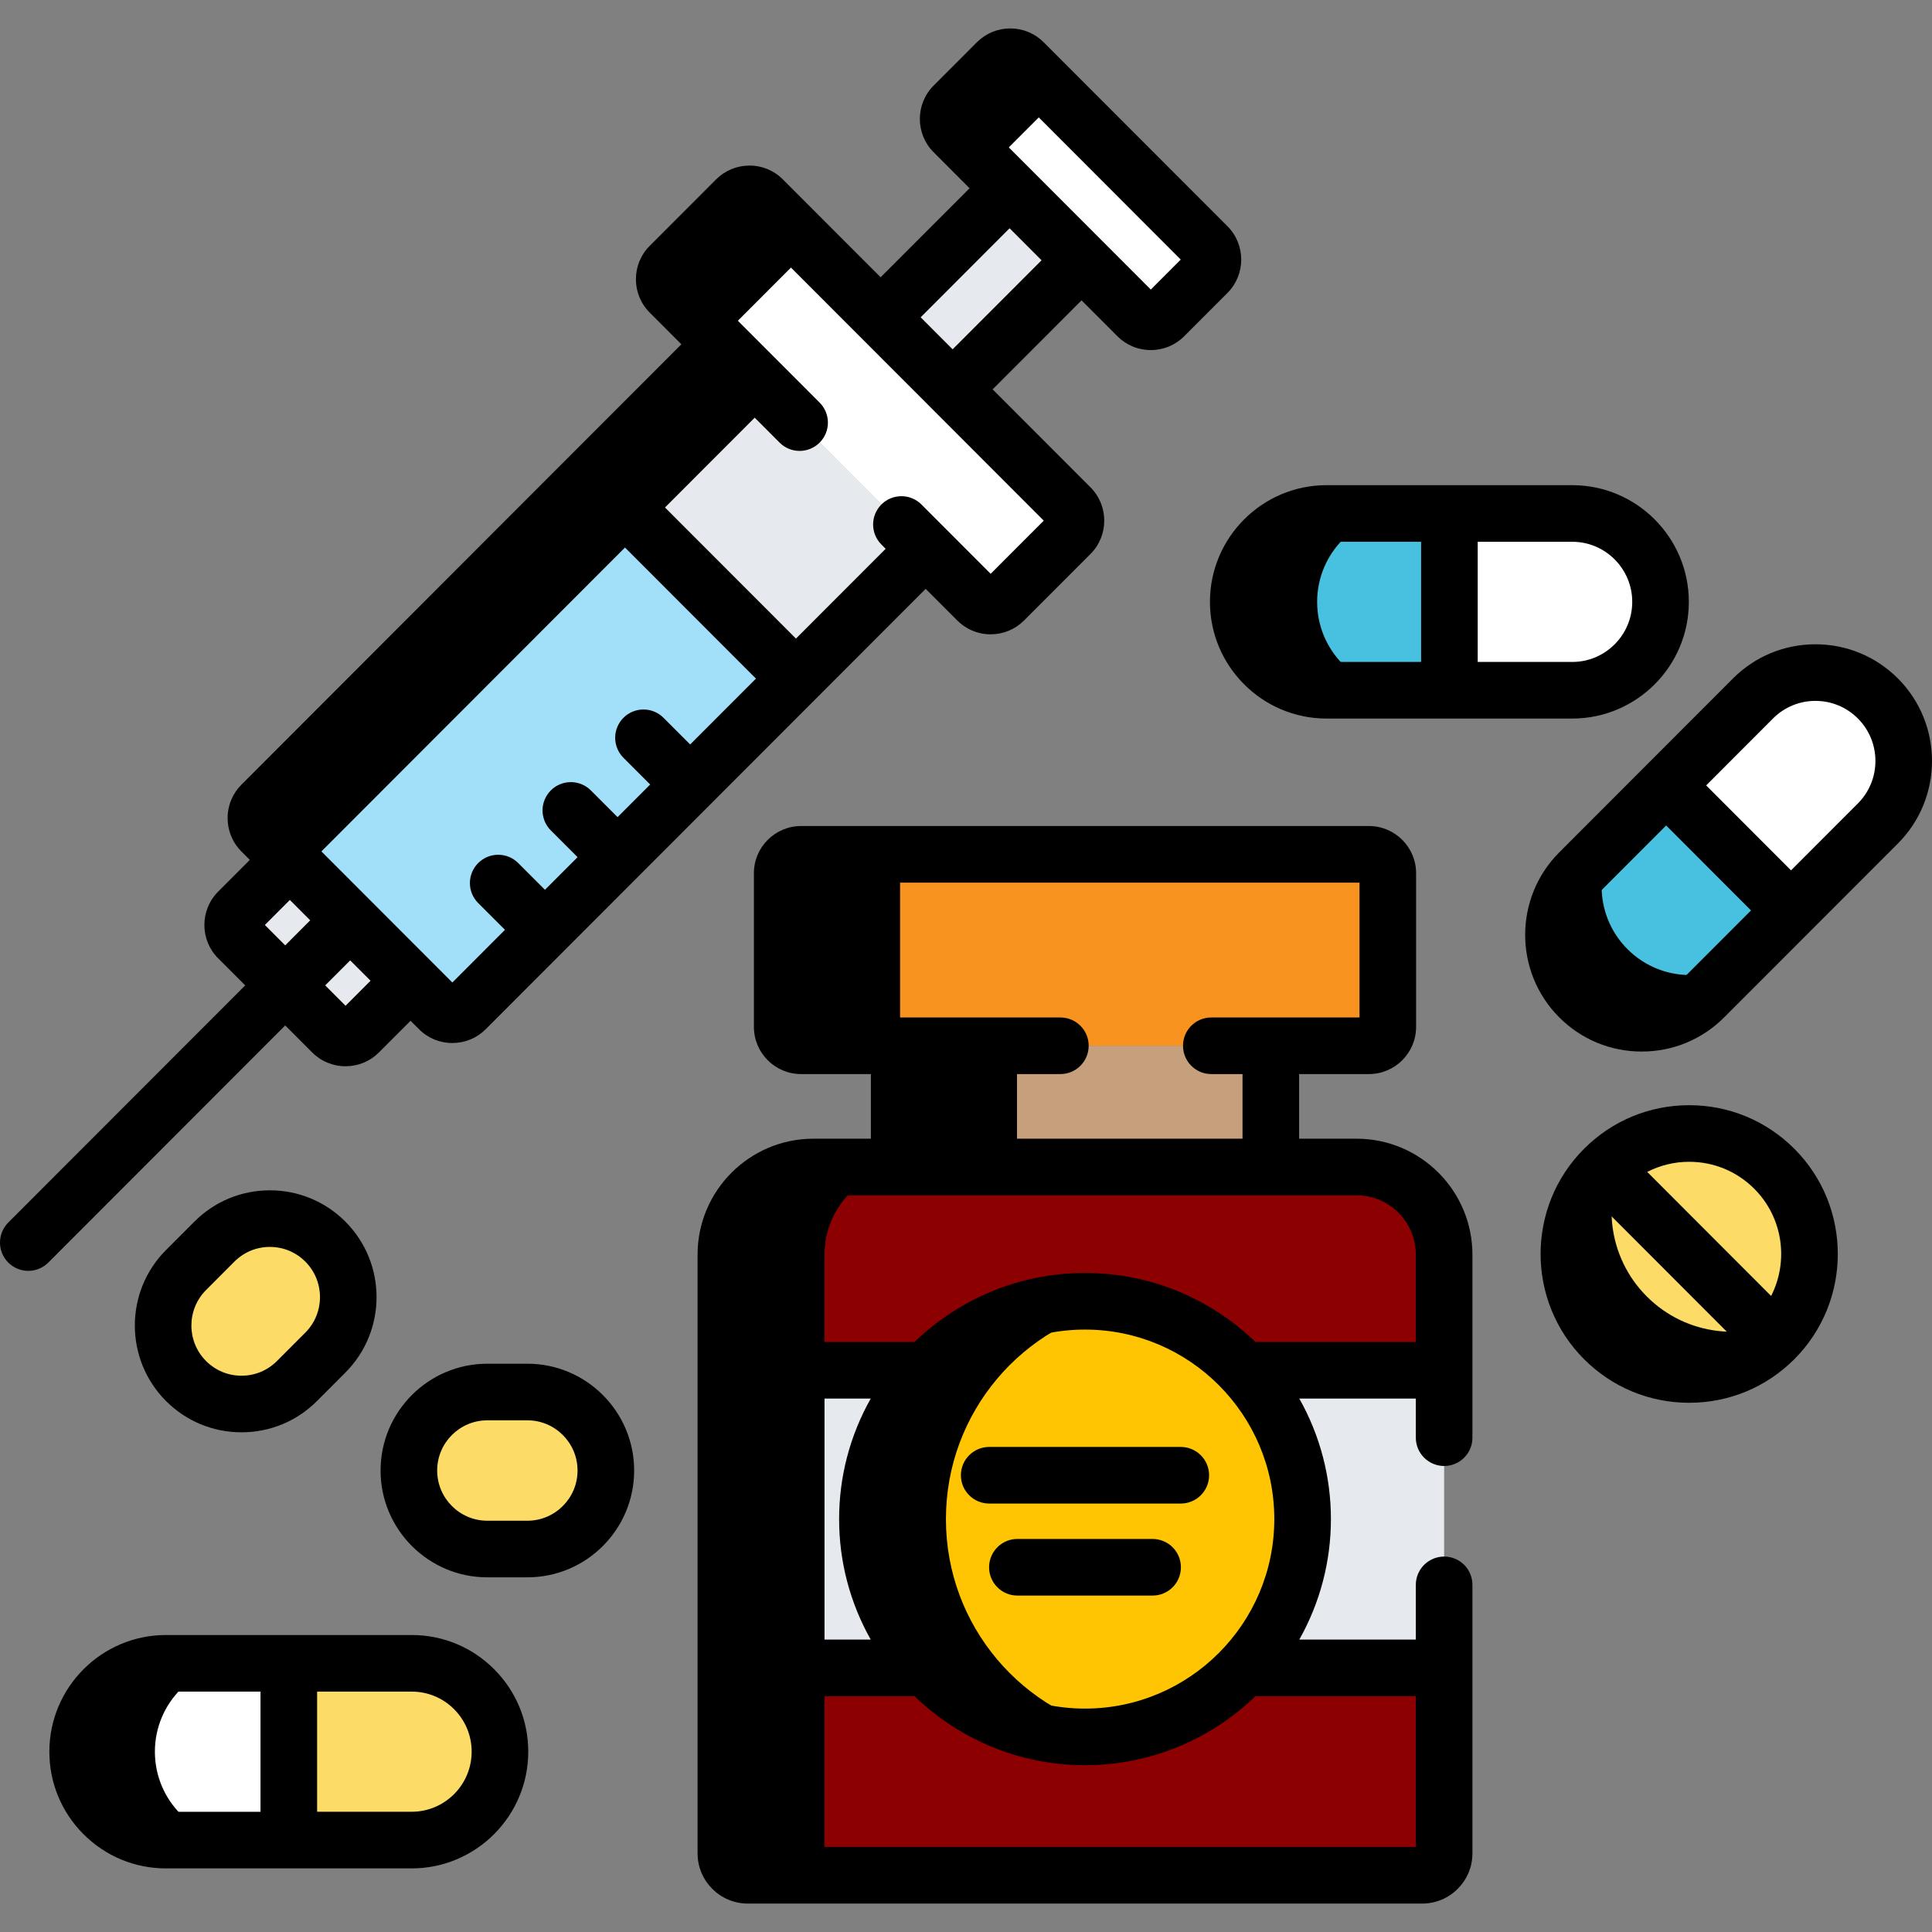
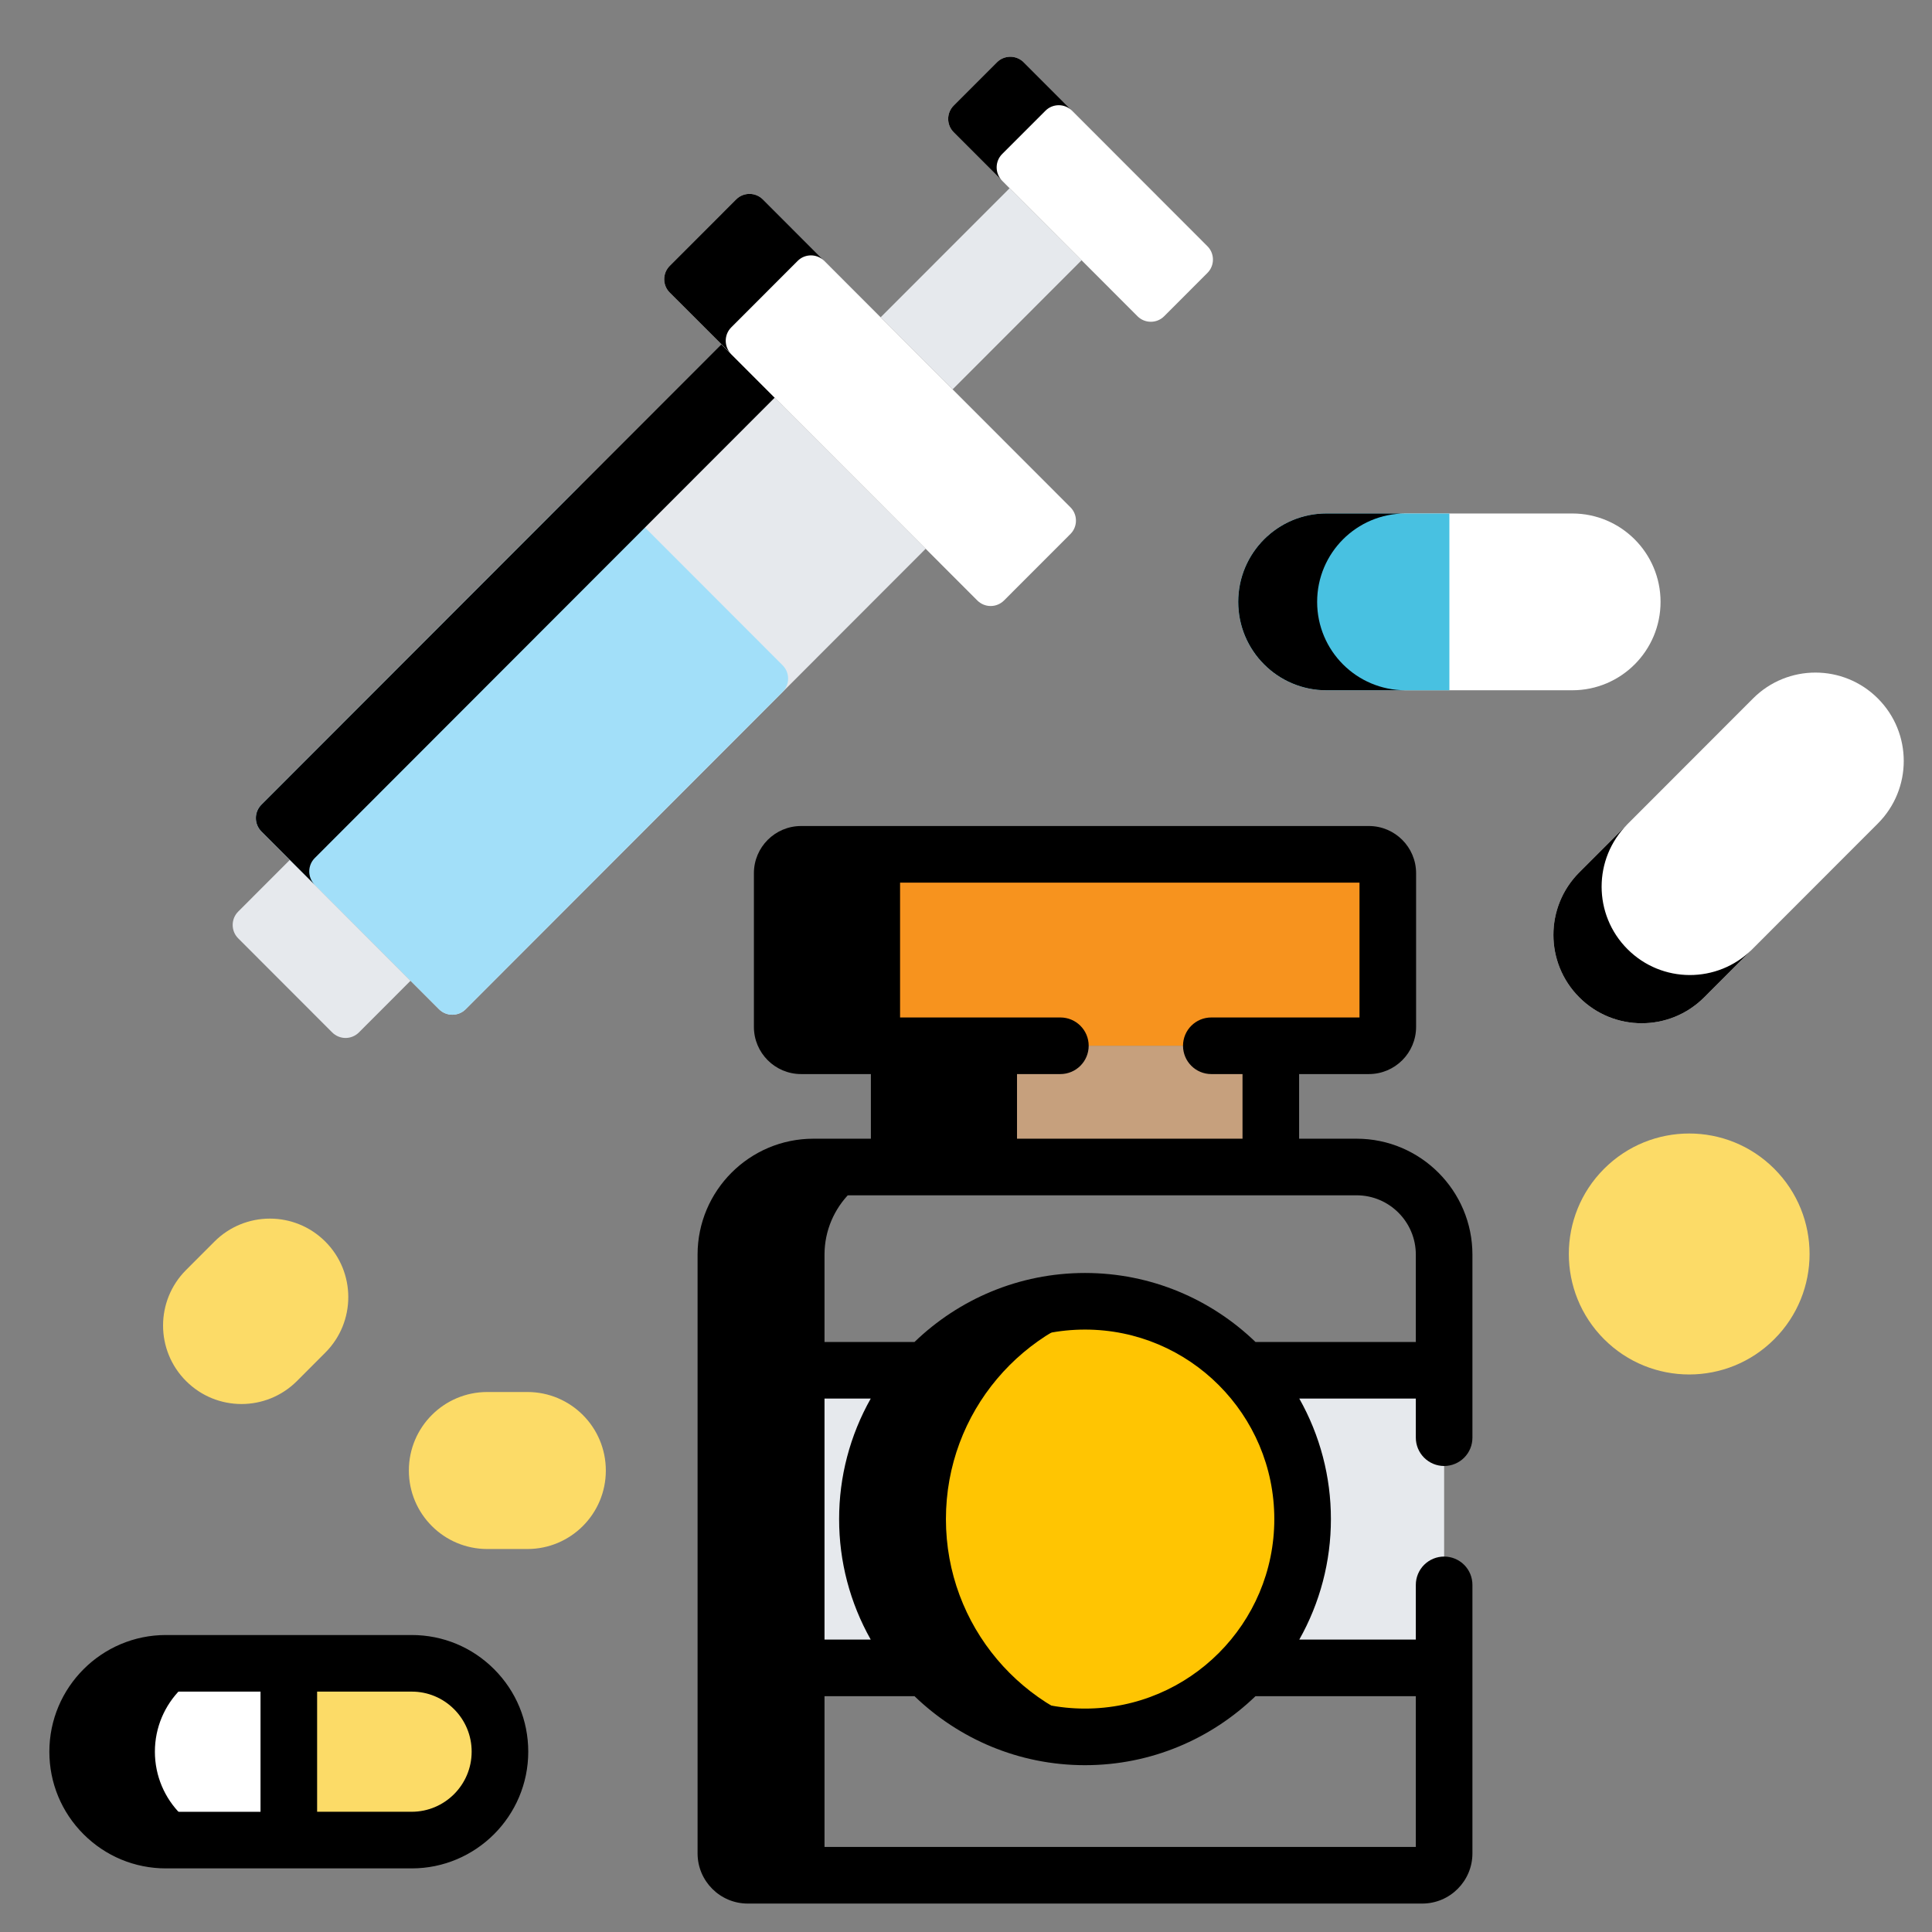
<svg xmlns="http://www.w3.org/2000/svg" width="64" height="64" viewBox="0 0 64 64" fill="none">
  <rect x="0" y="0" width="64" height="64" fill="#808080" stroke="none" />
  <g clip-path="url(#clip0_70_20)">
    <path d="M16.561 58.027C16.561 59.644 15.252 60.955 13.636 60.955H5.498C3.882 60.955 2.572 59.644 2.573 58.027C2.573 56.41 3.882 55.099 5.498 55.099H13.636C15.252 55.099 16.561 56.41 16.561 58.027Z" fill="#FCDB67" />
    <path d="M9.567 55.099H5.498C3.882 55.099 2.573 56.41 2.573 58.027C2.572 59.644 3.882 60.955 5.498 60.955L9.567 60.955L9.567 55.099Z" fill="white" />
    <path d="M8.056 60.955C6.44 60.955 5.131 59.644 5.131 58.027C5.131 56.41 6.44 55.099 8.056 55.099H5.498C3.882 55.099 2.573 56.41 2.573 58.027C2.572 59.644 3.882 60.955 5.498 60.955H8.056Z" fill="black" />
    <path d="M29.786 34.642H42.097V38.659H29.786V34.642Z" fill="#C6A07D" />
    <path d="M29.786 34.642H33.69V38.659H29.786V34.642Z" fill="black" />
-     <path d="M41.203 55.251C39.888 56.657 38.018 57.537 35.942 57.537C33.866 57.537 31.996 56.657 30.68 55.251H24.045V61.395C24.045 61.794 24.371 62.121 24.77 62.121H47.114C47.513 62.121 47.839 61.794 47.839 61.395V55.251H41.203ZM44.939 38.658H26.945C25.35 38.658 24.045 39.965 24.045 41.561V45.392H30.68C31.996 43.986 33.866 43.106 35.942 43.106C38.018 43.106 39.888 43.986 41.203 45.392H47.839V41.561C47.839 39.965 46.534 38.658 44.939 38.658Z" fill="#8C0001" />
    <path d="M28.734 50.322C28.734 48.415 29.474 46.682 30.68 45.392H24.045V55.251H30.68C29.474 53.961 28.734 52.228 28.734 50.322ZM41.203 45.392C42.41 46.682 43.15 48.415 43.15 50.322C43.15 52.228 42.41 53.961 41.204 55.251H47.839V45.392H41.203Z" fill="#E6E9ED" />
    <path d="M27.313 61.395V41.561C27.313 39.965 28.618 38.658 30.213 38.658H26.945C25.35 38.658 24.045 39.965 24.045 41.561V61.395C24.045 61.794 24.371 62.121 24.77 62.121H28.038C27.64 62.121 27.313 61.794 27.313 61.395Z" fill="black" />
    <path d="M45.972 34.017C45.972 34.361 45.691 34.642 45.347 34.642H26.537C26.193 34.642 25.912 34.361 25.912 34.017V28.926C25.912 28.582 26.193 28.301 26.537 28.301H45.347C45.691 28.301 45.972 28.582 45.972 28.926L45.972 34.017Z" fill="#F7931E" />
    <path d="M29.816 34.017V28.926C29.816 28.582 30.097 28.301 30.441 28.301H26.537C26.193 28.301 25.912 28.582 25.912 28.926V34.017C25.912 34.361 26.193 34.642 26.537 34.642H30.441C30.097 34.642 29.816 34.361 29.816 34.017Z" fill="black" />
    <path d="M35.942 57.537C39.923 57.537 43.15 54.306 43.15 50.321C43.15 46.337 39.923 43.106 35.942 43.106C31.961 43.106 28.734 46.337 28.734 50.321C28.734 54.306 31.961 57.537 35.942 57.537Z" fill="#FFC502" />
    <path d="M31.335 50.322C31.335 46.781 33.883 43.839 37.243 43.225C36.814 43.147 36.378 43.107 35.942 43.106C31.961 43.106 28.734 46.337 28.734 50.322C28.734 54.306 31.961 57.537 35.942 57.537C36.386 57.537 36.821 57.495 37.243 57.417C33.883 56.804 31.335 53.862 31.335 50.322Z" fill="black" />
    <path d="M20.069 48.713C20.069 50.149 18.906 51.313 17.471 51.313H16.142C14.707 51.313 13.544 50.149 13.544 48.713C13.544 47.277 14.707 46.112 16.142 46.112H17.471C18.906 46.112 20.069 47.276 20.069 48.713ZM10.777 41.13C11.791 42.145 11.791 43.792 10.777 44.807L9.837 45.748C8.822 46.764 7.178 46.764 6.163 45.748C5.148 44.733 5.148 43.086 6.163 42.071L7.103 41.13C8.118 40.114 9.762 40.114 10.777 41.13Z" fill="#FCDB67" />
    <path d="M62.207 23.138C63.35 24.281 63.35 26.135 62.207 27.279L56.452 33.039C55.31 34.183 53.458 34.183 52.316 33.039C51.173 31.896 51.173 30.042 52.316 28.899L58.071 23.138C59.213 21.994 61.065 21.994 62.207 23.138Z" fill="white" />
-     <path d="M55.193 26.018L52.316 28.899C51.173 30.042 51.173 31.896 52.316 33.039C53.458 34.183 55.31 34.183 56.452 33.039L59.33 30.159L55.193 26.018Z" fill="#48C1E1" />
    <path d="M53.913 31.442C52.77 30.299 52.77 28.445 53.913 27.302L52.316 28.899C51.173 30.042 51.173 31.896 52.316 33.039C53.458 34.183 55.31 34.182 56.452 33.039L58.033 31.456C56.89 32.585 55.05 32.581 53.913 31.442Z" fill="black" />
    <path d="M55.008 19.938C55.008 21.555 53.698 22.866 52.083 22.866H43.943C42.328 22.866 41.019 21.555 41.019 19.938C41.019 18.321 42.328 17.01 43.943 17.01H52.083C53.698 17.01 55.008 18.321 55.008 19.938Z" fill="white" />
    <path d="M48.013 17.01L43.943 17.01C42.328 17.01 41.019 18.32 41.019 19.938C41.019 21.555 42.328 22.866 43.943 22.866L48.013 22.866V17.01Z" fill="#48C1E1" />
    <path d="M46.557 22.866C44.941 22.866 43.632 21.555 43.632 19.938C43.632 18.321 44.941 17.009 46.557 17.01H43.943C42.328 17.009 41.019 18.32 41.019 19.938C41.019 21.555 42.328 22.866 43.943 22.866H46.557Z" fill="black" />
    <path d="M58.776 44.362C57.219 45.921 54.695 45.921 53.137 44.362C51.58 42.804 51.58 40.276 53.137 38.718C54.695 37.159 57.219 37.159 58.776 38.718C60.334 40.276 60.334 42.804 58.776 44.362Z" fill="#FCDB67" />
-     <path d="M54.552 42.947C53.239 41.633 53.033 39.629 53.935 38.098C53.644 38.27 53.376 38.478 53.137 38.718C51.579 40.276 51.58 42.804 53.137 44.362C54.694 45.921 57.219 45.921 58.776 44.362C59.014 44.124 59.222 43.857 59.393 43.566C57.864 44.467 55.865 44.261 54.552 42.947Z" fill="black" />
    <path d="M31.557 12.898L35.828 8.622L33.444 6.236L29.172 10.511L31.557 12.898ZM9.602 28.485L7.89 30.198C7.647 30.442 7.647 30.84 7.89 31.083L11.005 34.201C11.123 34.318 11.282 34.384 11.447 34.384C11.613 34.384 11.771 34.318 11.889 34.201L13.6 32.488L9.602 28.485Z" fill="#E6E9ED" />
    <path d="M23.897 11.405L8.659 26.658C8.416 26.901 8.416 27.299 8.659 27.542L14.543 33.432C14.786 33.675 15.183 33.675 15.426 33.432L30.664 18.179L23.897 11.405Z" fill="#E6E9ED" />
    <path d="M8.659 27.542C8.416 27.299 8.416 26.901 8.659 26.658L19.158 16.148C19.275 16.032 19.434 15.966 19.6 15.966C19.765 15.966 19.924 16.032 20.041 16.148L25.925 22.038C26.168 22.281 26.168 22.679 25.925 22.922L15.426 33.432C15.183 33.675 14.786 33.675 14.543 33.432L8.659 27.542Z" fill="#A2DFF9" />
    <path d="M25.663 13.173L23.897 11.405L8.659 26.658C8.416 26.901 8.416 27.299 8.659 27.542L10.426 29.309C10.184 29.066 10.184 28.668 10.426 28.425L25.663 13.173Z" fill="black" />
    <path d="M22.185 9.692C21.942 9.449 21.942 9.051 22.185 8.807L24.386 6.604C24.503 6.488 24.662 6.422 24.828 6.422C24.993 6.422 25.152 6.488 25.269 6.604L35.46 16.805C35.703 17.048 35.703 17.446 35.46 17.689L33.259 19.892C33.141 20.009 32.983 20.075 32.817 20.075C32.651 20.075 32.493 20.009 32.375 19.892L22.185 9.692Z" fill="white" />
    <path d="M24.223 11.729C23.98 11.486 23.98 11.088 24.223 10.845L26.424 8.642C26.663 8.402 27.052 8.4 27.296 8.633L25.27 6.605C25.026 6.362 24.629 6.362 24.386 6.605L22.185 8.808C21.942 9.051 21.942 9.449 22.185 9.692L24.223 11.729Z" fill="black" />
    <path d="M31.592 4.381C31.349 4.138 31.349 3.74 31.592 3.497L33.026 2.062C33.143 1.945 33.302 1.88 33.468 1.88C33.633 1.88 33.792 1.945 33.91 2.062L39.998 8.157C40.241 8.4 40.241 8.798 39.998 9.041L38.564 10.476C38.321 10.72 37.924 10.72 37.681 10.476L31.592 4.381Z" fill="white" />
    <path d="M33.197 5.987C32.955 5.744 32.955 5.346 33.197 5.103L34.632 3.668C34.872 3.427 35.263 3.425 35.506 3.66L33.91 2.062C33.792 1.945 33.633 1.88 33.468 1.88C33.302 1.88 33.143 1.945 33.026 2.062L31.592 3.497C31.349 3.74 31.349 4.138 31.592 4.381L33.197 5.987Z" fill="black" />
    <path d="M13.637 54.162H5.497C3.368 54.162 1.635 55.896 1.635 58.027C1.635 59.059 2.037 60.03 2.766 60.76C3.496 61.49 4.466 61.893 5.498 61.893H13.637C15.767 61.893 17.499 60.159 17.499 58.027C17.499 56.995 17.098 56.024 16.368 55.294C15.639 54.564 14.668 54.162 13.637 54.162ZM4.093 59.435C3.907 59.25 3.76 59.031 3.661 58.789C3.561 58.548 3.51 58.289 3.51 58.027C3.51 56.93 4.402 56.037 5.498 56.037H8.63V60.018H5.498C5.237 60.018 4.978 59.967 4.737 59.867C4.496 59.767 4.277 59.62 4.093 59.435ZM13.637 60.017H10.505V56.037H13.637C13.898 56.036 14.156 56.087 14.398 56.187C14.639 56.287 14.858 56.434 15.042 56.619C15.227 56.804 15.374 57.023 15.474 57.265C15.574 57.507 15.625 57.766 15.624 58.027C15.624 59.125 14.733 60.017 13.637 60.017ZM44.939 37.721H43.035V35.58H45.347C46.209 35.58 46.91 34.879 46.91 34.017V28.926C46.91 28.064 46.209 27.363 45.347 27.363H26.537C25.675 27.363 24.974 28.064 24.974 28.926V34.017C24.974 34.879 25.675 35.58 26.537 35.58H28.849V37.721H26.945C24.829 37.721 23.108 39.443 23.108 41.561V61.395C23.108 62.312 23.853 63.058 24.77 63.058H47.114C48.031 63.058 48.776 62.312 48.776 61.395V52.5C48.776 52.252 48.678 52.013 48.502 51.837C48.326 51.662 48.087 51.563 47.839 51.563C47.59 51.563 47.352 51.662 47.176 51.837C47 52.013 46.901 52.252 46.901 52.5V54.313H43.041C43.728 53.095 44.089 51.72 44.088 50.321C44.089 48.923 43.728 47.547 43.041 46.33H46.901V47.625C46.901 47.874 47 48.112 47.176 48.288C47.352 48.464 47.59 48.563 47.839 48.563C48.087 48.563 48.326 48.464 48.502 48.288C48.678 48.112 48.776 47.874 48.776 47.625V41.561C48.776 39.444 47.055 37.721 44.939 37.721ZM30.724 35.58H35.126C35.644 35.58 36.064 35.16 36.064 34.642C36.064 34.124 35.644 33.705 35.126 33.705H26.849V29.238H45.035V33.705H40.126C39.608 33.705 39.189 34.124 39.189 34.642C39.189 35.16 39.608 35.58 40.126 35.58H41.16V37.721H30.724V35.58ZM24.983 46.33H28.844C28.156 47.548 27.795 48.923 27.797 50.322C27.795 51.72 28.156 53.095 28.844 54.313H24.983V46.33ZM46.901 61.183H24.983V56.188H30.294C31.76 57.602 33.751 58.474 35.942 58.474C38.133 58.474 40.124 57.602 41.59 56.188H46.901V61.183ZM35.942 56.599C32.484 56.599 29.672 53.783 29.672 50.322C29.672 46.86 32.485 44.044 35.942 44.044C39.4 44.044 42.213 46.86 42.213 50.322C42.213 53.783 39.4 56.599 35.942 56.599ZM46.901 44.455H41.59C40.124 43.041 38.134 42.169 35.942 42.169C33.751 42.169 31.76 43.041 30.294 44.455H24.983V41.561C24.983 40.477 25.863 39.596 26.945 39.596H44.939C46.021 39.596 46.901 40.477 46.901 41.561V44.455Z" fill="black" />
-     <path d="M39.115 47.932H32.769C32.251 47.932 31.831 48.352 31.831 48.87C31.831 49.388 32.251 49.807 32.769 49.807H39.115C39.633 49.807 40.053 49.388 40.053 48.87C40.053 48.352 39.633 47.932 39.115 47.932ZM38.182 50.98H33.702C33.184 50.98 32.765 51.4 32.765 51.918C32.765 52.436 33.184 52.855 33.702 52.855H38.182C38.305 52.855 38.427 52.831 38.541 52.784C38.654 52.737 38.758 52.668 38.845 52.581C38.932 52.494 39.001 52.391 39.048 52.277C39.095 52.163 39.119 52.041 39.119 51.918C39.119 51.795 39.095 51.673 39.048 51.559C39.001 51.446 38.932 51.342 38.845 51.255C38.758 51.168 38.654 51.099 38.54 51.052C38.427 51.005 38.305 50.98 38.182 50.98ZM17.471 45.175H16.143C14.193 45.175 12.607 46.762 12.607 48.713C12.607 50.664 14.193 52.251 16.143 52.251H17.471C19.421 52.251 21.007 50.664 21.007 48.713C21.007 46.762 19.421 45.175 17.471 45.175ZM17.471 50.376H16.143C15.227 50.376 14.482 49.63 14.482 48.713C14.482 47.796 15.227 47.05 16.143 47.05H17.471C18.387 47.05 19.132 47.796 19.132 48.713C19.132 49.63 18.387 50.376 17.471 50.376ZM8.94 39.431C7.996 39.431 7.108 39.799 6.44 40.467L5.5 41.408C4.122 42.787 4.122 45.032 5.5 46.411C6.168 47.079 7.056 47.447 8 47.447C8.945 47.447 9.833 47.079 10.5 46.411L11.44 45.47C12.818 44.091 12.818 41.846 11.44 40.467C10.773 39.799 9.885 39.431 8.94 39.431ZM10.114 44.145L9.174 45.086C9.02 45.24 8.837 45.363 8.636 45.447C8.434 45.53 8.218 45.573 8 45.572C7.782 45.573 7.566 45.53 7.364 45.447C7.163 45.363 6.98 45.24 6.826 45.086C6.178 44.437 6.178 43.382 6.827 42.733L7.766 41.792C7.92 41.638 8.103 41.515 8.304 41.431C8.506 41.348 8.722 41.305 8.94 41.306C9.383 41.306 9.8 41.478 10.114 41.792C10.762 42.441 10.762 43.496 10.114 44.145ZM62.871 22.475C62.141 21.745 61.171 21.343 60.139 21.343C59.107 21.343 58.137 21.745 57.407 22.475L51.652 28.236C50.147 29.743 50.147 32.195 51.652 33.702C52.382 34.432 53.352 34.834 54.384 34.834C55.416 34.834 56.386 34.432 57.115 33.702L62.871 27.941C64.376 26.434 64.376 23.982 62.871 22.475ZM55.789 32.377C55.605 32.562 55.386 32.709 55.145 32.809C54.904 32.909 54.645 32.96 54.384 32.959C54.123 32.96 53.864 32.909 53.623 32.809C53.382 32.709 53.163 32.562 52.979 32.377C52.204 31.601 52.204 30.338 52.979 29.561L55.194 27.345L58.005 30.159L55.789 32.377ZM61.544 26.616L59.33 28.832L56.519 26.018L58.734 23.8C58.918 23.615 59.137 23.468 59.378 23.368C59.619 23.268 59.878 23.217 60.139 23.218C60.67 23.218 61.169 23.425 61.544 23.8C62.32 24.577 62.32 25.84 61.544 26.616ZM43.944 23.803H52.083C54.212 23.803 55.945 22.069 55.945 19.938C55.945 17.806 54.213 16.072 52.083 16.072H43.943C41.814 16.072 40.081 17.806 40.081 19.938C40.081 22.069 41.814 23.803 43.944 23.803ZM52.083 17.947C53.179 17.947 54.07 18.84 54.07 19.938C54.07 21.035 53.178 21.928 52.083 21.928H48.951V17.947L52.083 17.947ZM43.944 17.947H47.076V21.928H43.944C42.848 21.928 41.956 21.035 41.956 19.938C41.956 18.84 42.848 17.947 43.944 17.947ZM55.957 36.611C54.641 36.611 53.404 37.124 52.474 38.055C50.554 39.976 50.554 43.103 52.474 45.025C53.404 45.956 54.641 46.469 55.957 46.469C57.272 46.469 58.509 45.956 59.44 45.025C61.359 43.103 61.359 39.977 59.44 38.055C58.509 37.124 57.272 36.611 55.957 36.611ZM55.957 44.594C55.142 44.594 54.376 44.276 53.8 43.7C52.842 42.741 52.657 41.297 53.242 40.149L57.347 44.259C56.917 44.48 56.441 44.595 55.957 44.594ZM58.671 42.931L54.566 38.821C54.996 38.6 55.473 38.485 55.957 38.486C56.771 38.486 57.537 38.803 58.113 39.38C59.071 40.339 59.256 41.783 58.671 42.931ZM10.342 34.864C10.487 35.01 10.659 35.125 10.849 35.203C11.039 35.282 11.242 35.322 11.447 35.321C11.865 35.321 12.257 35.159 12.552 34.864L13.6 33.815L13.88 34.094C14.024 34.24 14.197 34.355 14.386 34.434C14.576 34.512 14.779 34.552 14.985 34.551C15.402 34.551 15.795 34.389 16.09 34.094L30.664 19.506L31.712 20.555C31.857 20.7 32.029 20.816 32.218 20.894C32.408 20.973 32.612 21.013 32.817 21.012C33.235 21.012 33.627 20.85 33.922 20.555L36.123 18.352C36.732 17.743 36.732 16.752 36.123 16.142L32.882 12.898L35.828 9.949L37.017 11.139C37.162 11.285 37.334 11.4 37.524 11.479C37.713 11.557 37.917 11.597 38.122 11.596C38.327 11.597 38.531 11.557 38.72 11.479C38.91 11.4 39.082 11.285 39.227 11.139L40.661 9.704C41.27 9.094 41.269 8.103 40.661 7.494L34.572 1.399C34.278 1.105 33.885 0.942 33.467 0.942C33.049 0.942 32.657 1.105 32.362 1.399L30.928 2.835C30.319 3.444 30.319 4.435 30.928 5.044L32.118 6.236L29.172 9.185L25.932 5.942C25.788 5.796 25.615 5.681 25.426 5.602C25.236 5.524 25.033 5.484 24.828 5.485C24.41 5.485 24.017 5.647 23.723 5.942L21.522 8.145C20.913 8.754 20.913 9.745 21.522 10.354L22.571 11.405L7.996 25.995C7.851 26.14 7.736 26.312 7.658 26.502C7.579 26.692 7.539 26.895 7.54 27.1C7.54 27.5 7.692 27.9 7.996 28.205L8.276 28.485L7.227 29.536C6.618 30.145 6.618 31.137 7.227 31.746L8.123 32.642L0.274 40.498C0.143 40.63 0.054 40.797 0.018 40.979C-0.018 41.16 0 41.349 0.071 41.52C0.142 41.691 0.263 41.838 0.417 41.941C0.571 42.044 0.752 42.099 0.938 42.099C1.061 42.099 1.183 42.075 1.297 42.027C1.41 41.98 1.514 41.911 1.601 41.824L9.448 33.969L10.342 34.864ZM11.447 33.317L10.773 32.642L11.601 31.814L12.275 32.488L11.447 33.317ZM33.468 2.946L39.114 8.599L38.122 9.592L32.475 3.939L33.468 2.946ZM33.444 7.562L34.503 8.622L31.557 11.571L30.498 10.511L33.444 7.562ZM23.897 12.732L25.825 14.662C26.001 14.838 26.239 14.937 26.488 14.937C26.736 14.937 26.975 14.838 27.151 14.662C27.238 14.575 27.307 14.472 27.354 14.358C27.401 14.245 27.426 14.123 27.426 14C27.426 13.877 27.402 13.755 27.355 13.641C27.308 13.527 27.238 13.424 27.151 13.336L23.069 9.25L24.828 7.489L34.576 17.247L32.817 19.008L30.524 16.712C30.348 16.536 30.11 16.437 29.861 16.437C29.612 16.437 29.374 16.536 29.198 16.711C29.111 16.798 29.042 16.902 28.994 17.015C28.947 17.129 28.923 17.251 28.923 17.374C28.923 17.497 28.947 17.619 28.994 17.733C29.041 17.847 29.11 17.95 29.197 18.037L29.339 18.179L26.367 21.154L20.925 15.706L23.897 12.732ZM19.6 17.033L25.042 22.48L22.863 24.661L21.976 23.774C21.8 23.6 21.562 23.502 21.314 23.503C21.066 23.503 20.828 23.602 20.653 23.777C20.478 23.953 20.379 24.19 20.378 24.438C20.378 24.686 20.476 24.924 20.65 25.1L21.538 25.988L20.458 27.069L19.57 26.18C19.394 26.006 19.156 25.908 18.908 25.909C18.66 25.909 18.422 26.008 18.247 26.183C18.072 26.359 17.973 26.596 17.972 26.844C17.972 27.092 18.07 27.33 18.244 27.506L19.133 28.395L18.053 29.476L17.164 28.587C16.988 28.412 16.75 28.314 16.502 28.315C16.254 28.315 16.016 28.414 15.841 28.59C15.665 28.765 15.567 29.002 15.566 29.25C15.566 29.498 15.663 29.736 15.838 29.912L16.728 30.802L14.985 32.547L9.543 27.099L19.6 17.033ZM8.774 30.641L9.602 29.812L10.276 30.487L9.448 31.316L8.774 30.641Z" fill="black" />
  </g>
  <defs>
    <clipPath id="clip0_70_20">
      <rect width="64" height="64" fill="white" />
    </clipPath>
  </defs>
</svg>